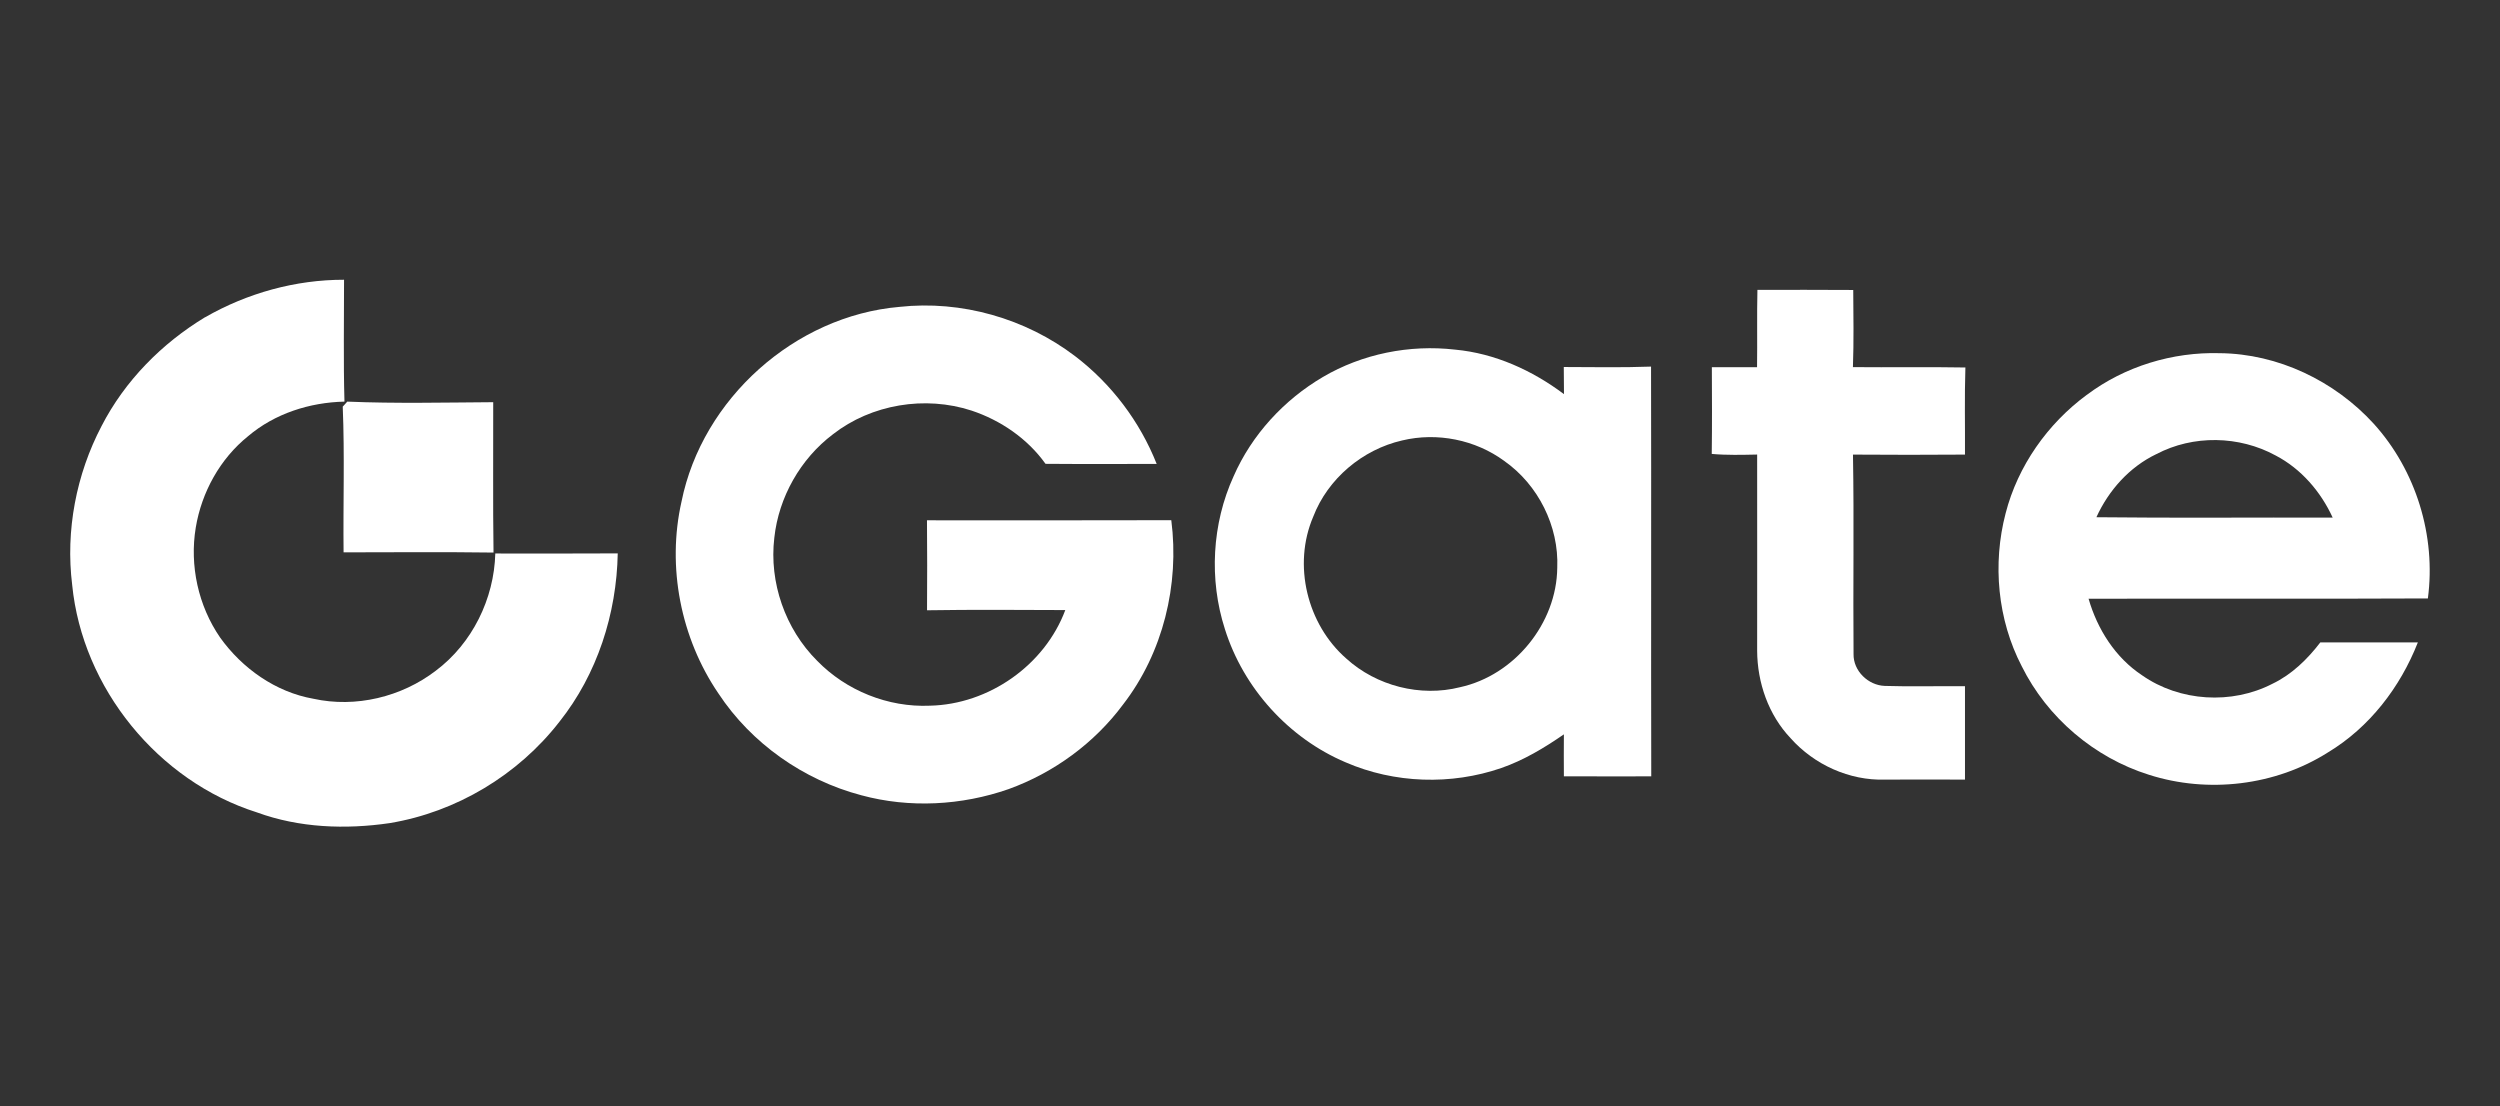
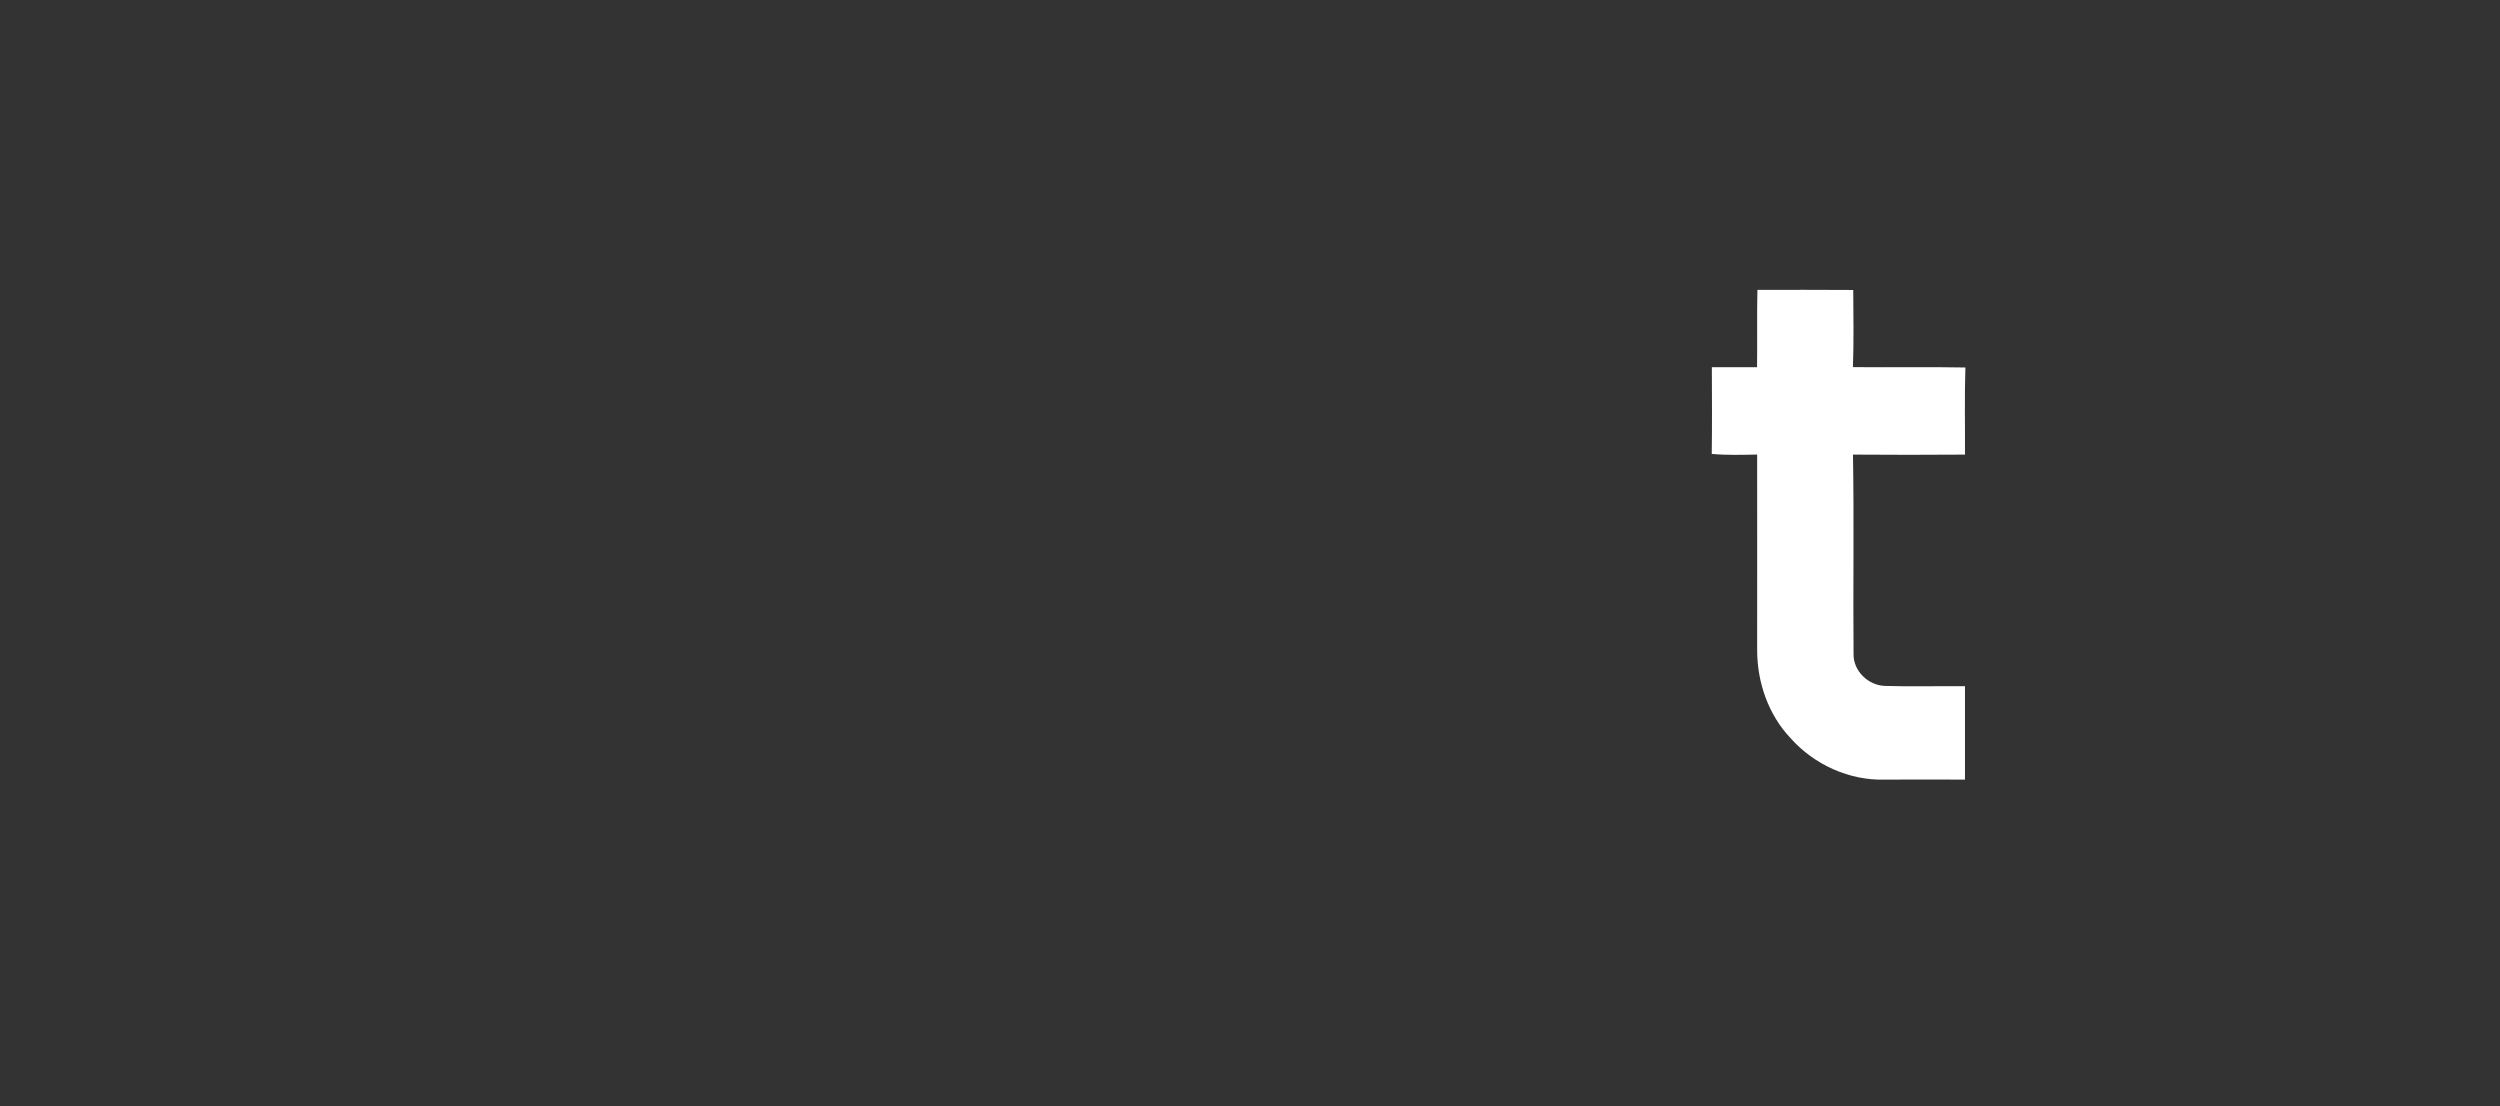
<svg xmlns="http://www.w3.org/2000/svg" id="Livello_1" viewBox="0 0 479 212">
  <rect x="0" y="0" width="479" height="212" fill="#333333" stroke="none" />
  <defs>
    <style> .st0 { fill: #fff; } </style>
  </defs>
  <g id="_x23_0068ffff">
-     <path class="st0" d="M39.3,60.79c8.06-4.63,17.31-7.2,26.62-7.19.01,7.78-.14,15.57.08,23.35-6.65.15-13.35,2.28-18.46,6.62-5.38,4.33-8.9,10.72-10.03,17.5-1.21,7.29.48,15.01,4.67,21.09,4.23,5.91,10.64,10.45,17.86,11.72,8.1,1.79,16.91-.34,23.47-5.38,6.98-5.24,11.16-13.77,11.39-22.45,7.82,0,15.64.03,23.46-.02-.21,11.56-3.93,23.15-11.16,32.24-7.92,10.22-19.77,17.33-32.54,19.44-8.46,1.24-17.33.91-25.42-2.05-18.94-5.98-33.46-23.82-35.41-43.59-1.29-10.41.77-21.18,5.64-30.46,4.45-8.65,11.53-15.81,19.82-20.83Z" />
-   </g>
+     </g>
  <g id="_x23_14141eff">
    <path class="st0" d="M336.73,55.54c6.12,0,12.23-.03,18.35.02.03,4.92.12,9.85-.06,14.78,7.18.07,14.37-.06,21.55.07-.18,5.56-.05,11.13-.08,16.69-7.15.06-14.31.05-21.46,0,.22,12.73,0,25.46.11,38.2-.07,3.24,2.8,6.01,5.99,6.12,5.11.17,10.24,0,15.36.06,0,5.96,0,11.93,0,17.89-5.11-.02-10.23-.02-15.34,0-6.79.22-13.56-2.86-18.06-7.92-4.25-4.47-6.39-10.65-6.42-16.76.02-12.54,0-25.06,0-37.6-2.9.06-5.81.14-8.7-.12.08-5.54.04-11.07.02-16.61,2.88,0,5.78.01,8.66-.01.07-4.94-.04-9.87.07-14.8Z" />
-     <path class="st0" d="M172.31,58.8c11.89-1.31,24.19,2.21,33.69,9.45,6.95,5.3,12.4,12.51,15.62,20.64-7.1,0-14.2.04-21.3-.02-3.44-4.82-8.58-8.34-14.17-10.2-8.89-2.9-19.17-1.23-26.56,4.54-6.23,4.71-10.39,12.05-11.23,19.82-1.02,8.55,2.09,17.48,8.2,23.57,5.57,5.73,13.61,8.96,21.6,8.61,11.26-.24,22-7.73,25.95-18.32-8.83-.03-17.66-.1-26.49.04.03-5.75.05-11.49-.01-17.24,15.6,0,31.2.03,46.81-.02,1.59,12.35-1.58,25.4-9.23,35.3-5.5,7.41-13.26,13.08-21.93,16.22-9.02,3.15-19,3.69-28.24,1.18-11.07-2.92-21.07-9.94-27.38-19.52-7.22-10.6-9.89-24.23-7.06-36.75,3.98-19.7,21.71-35.57,41.74-37.3Z" />
-     <path class="st0" d="M253.43,72.25c7.6-4.46,16.63-6.27,25.38-5.26,7.61.71,14.78,3.97,20.85,8.53-.03-1.73-.03-3.47-.04-5.2,5.57.01,11.15.13,16.72-.08.06,26.17-.02,52.34.04,78.51-5.58,0-11.16.02-16.74-.01-.02-2.68-.02-5.36,0-8.04-3.74,2.59-7.68,4.95-11.98,6.45-9.63,3.32-20.49,2.97-29.84-1.09-10.92-4.63-19.59-14.23-23.13-25.53-3.06-9.52-2.48-20.17,1.67-29.28,3.48-7.94,9.63-14.62,17.08-19M268.65,84.39c-7.59,1.74-14.24,7.32-17.04,14.62-3.95,9.22-1.18,20.6,6.34,27.17,5.78,5.25,14.21,7.41,21.79,5.49,10.41-2.27,18.53-12.23,18.63-22.9.33-7.94-3.65-15.88-10.14-20.44-5.54-4.08-12.89-5.55-19.58-3.94Z" />
-     <path class="st0" d="M399.83,75.66c7.26-5.46,16.42-8.25,25.48-7.99,11.16.1,22.02,5.32,29.5,13.52,8.11,8.95,11.96,21.51,10.37,33.47-21.67.11-43.34,0-65.01.06,1.69,5.85,5.13,11.29,10.27,14.68,7.2,5.03,17.16,5.64,24.96,1.61,3.7-1.77,6.7-4.7,9.17-7.92,6.23,0,12.45,0,18.69,0-3.37,8.59-9.26,16.27-17.22,21.07-10.07,6.39-22.99,7.91-34.32,4.28-10.46-3.28-19.47-10.95-24.35-20.78-4.64-8.93-5.63-19.61-3.09-29.32,2.34-9.07,8.03-17.14,15.54-22.68M413.15,87.01c-5.15,2.47-9.13,6.93-11.48,12.09,15.09.17,30.18.03,45.27.07-2.28-4.97-6.04-9.35-10.93-11.9-6.98-3.81-15.8-3.98-22.85-.26Z" />
  </g>
  <g id="_x23_17e6a1ff">
-     <path class="st0" d="M65.66,77.92c.29-.33.58-.65.88-.97,9.3.39,18.64.17,27.96.11.03,9.61-.08,19.21.06,28.81-9.57-.13-19.16-.05-28.73-.04-.1-9.3.22-18.62-.16-27.9Z" />
+     <path class="st0" d="M65.66,77.92Z" />
  </g>
</svg>